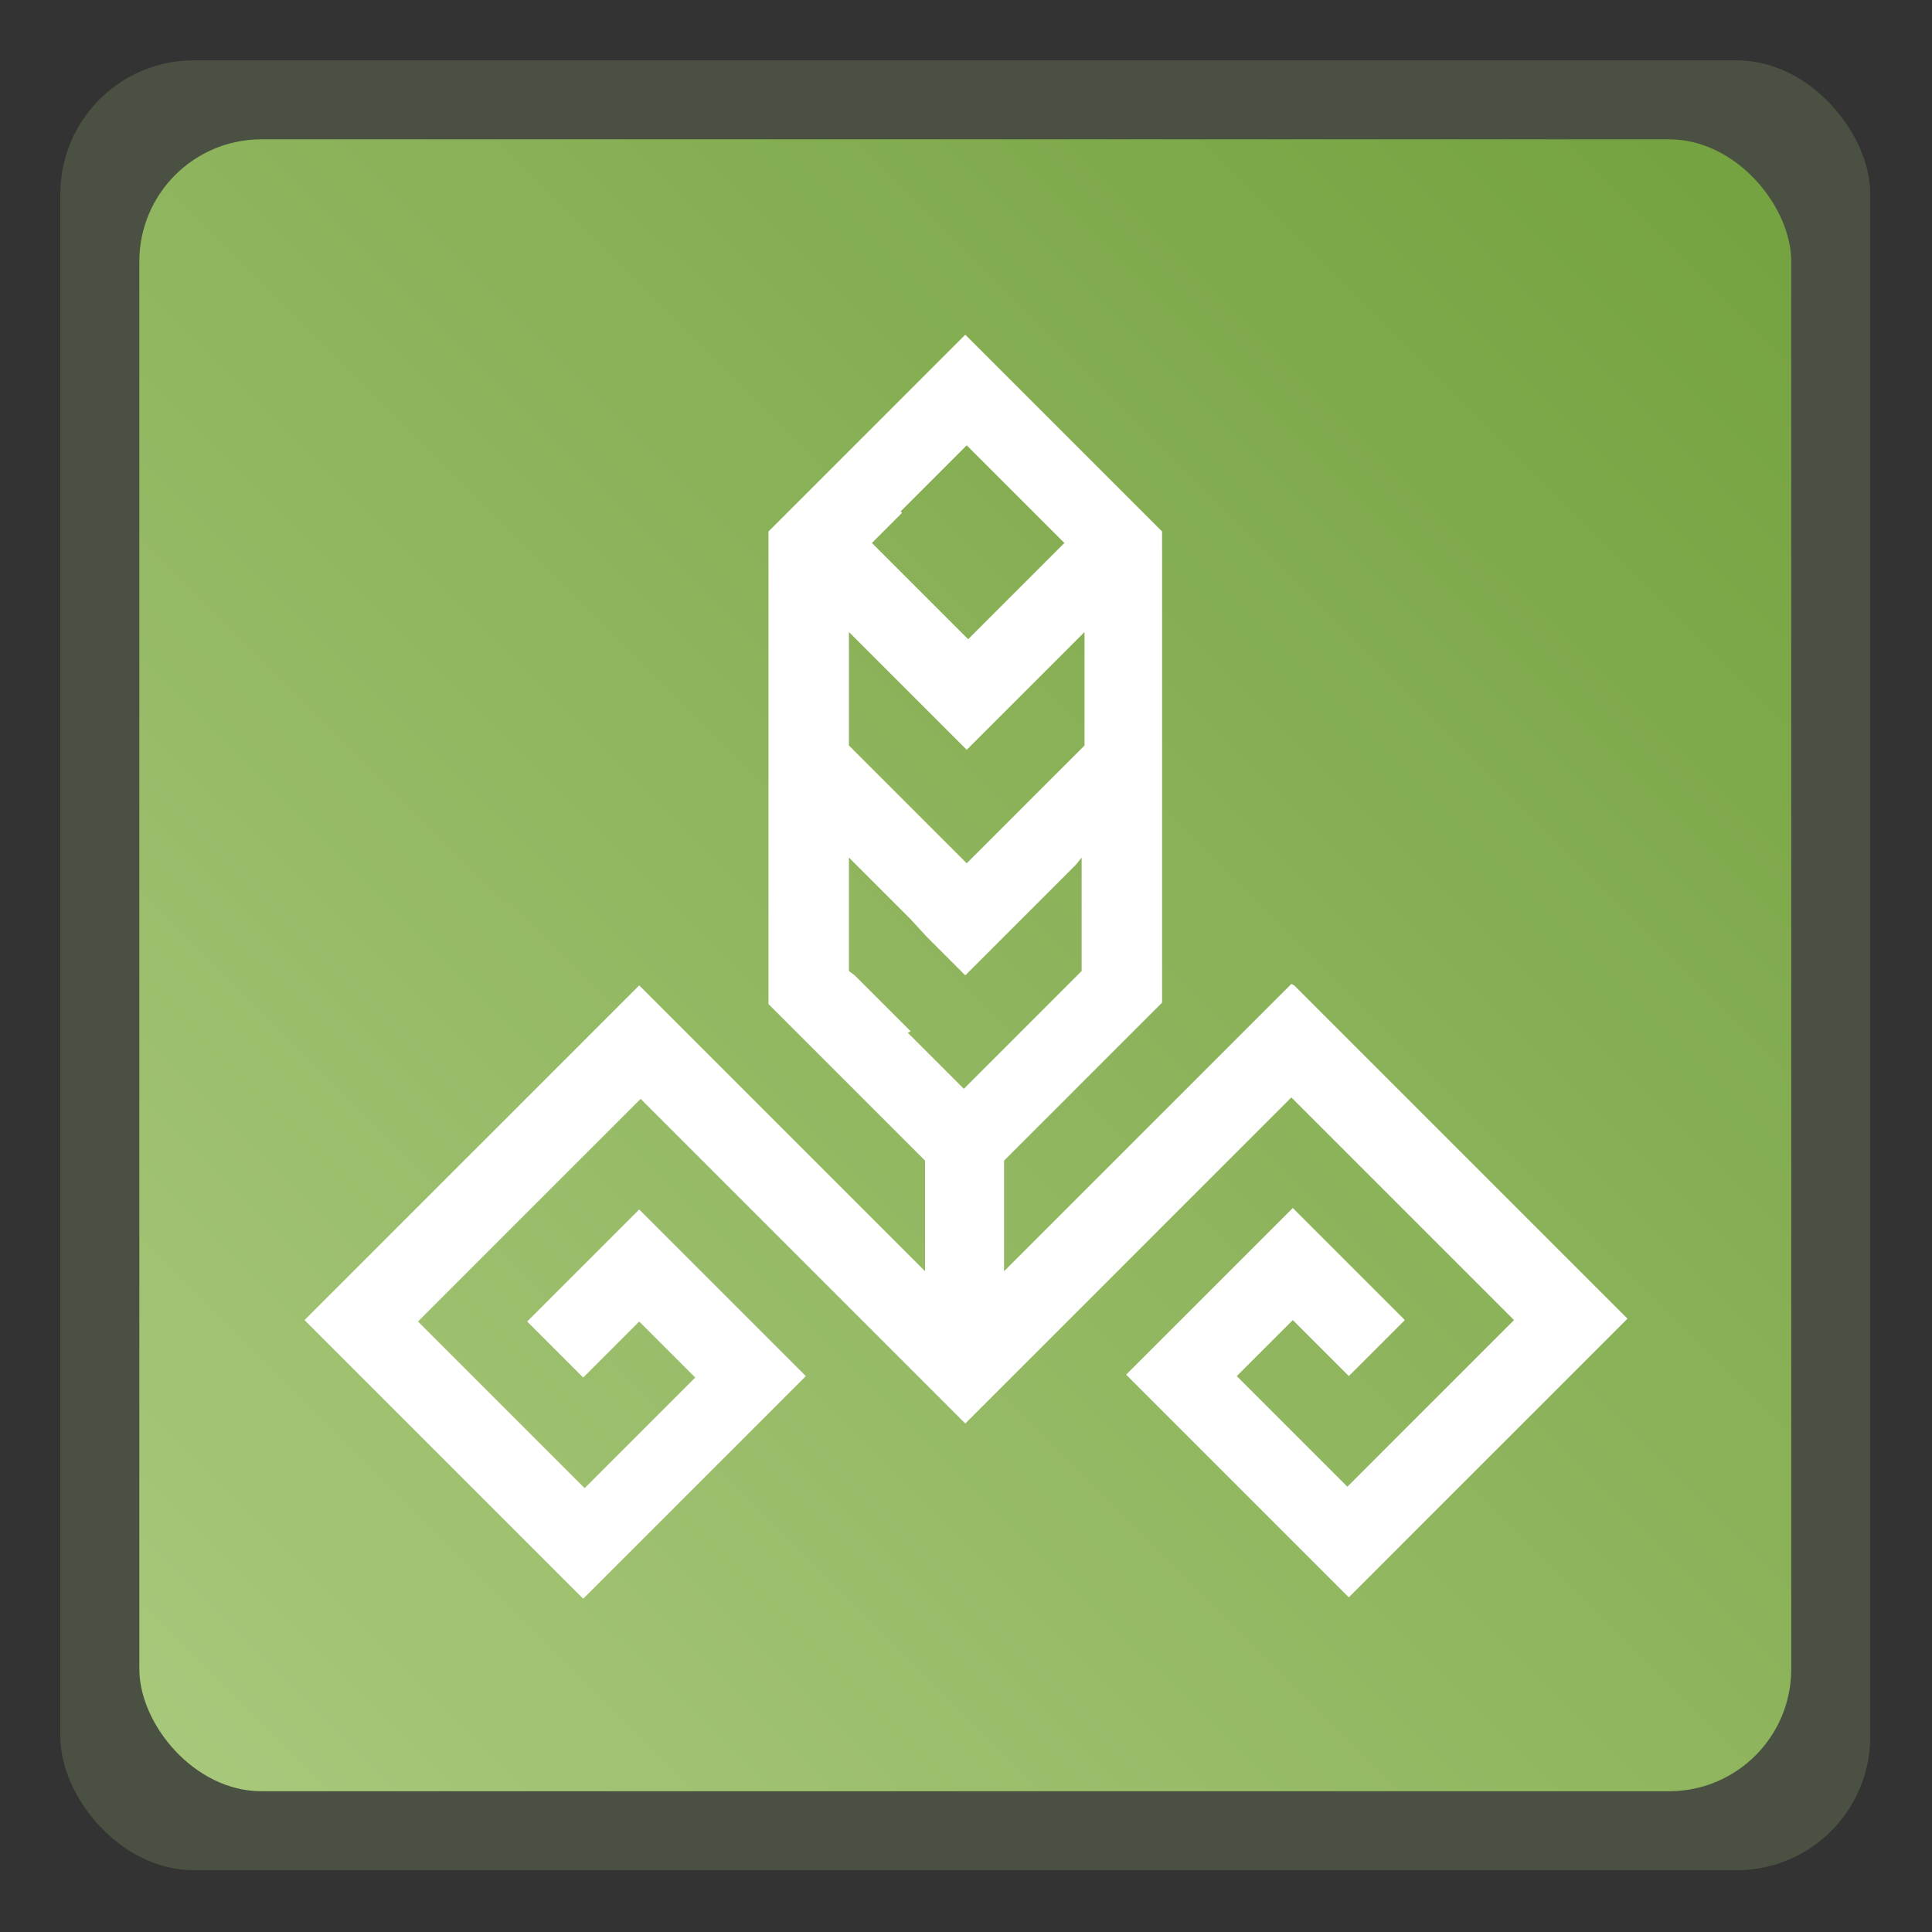
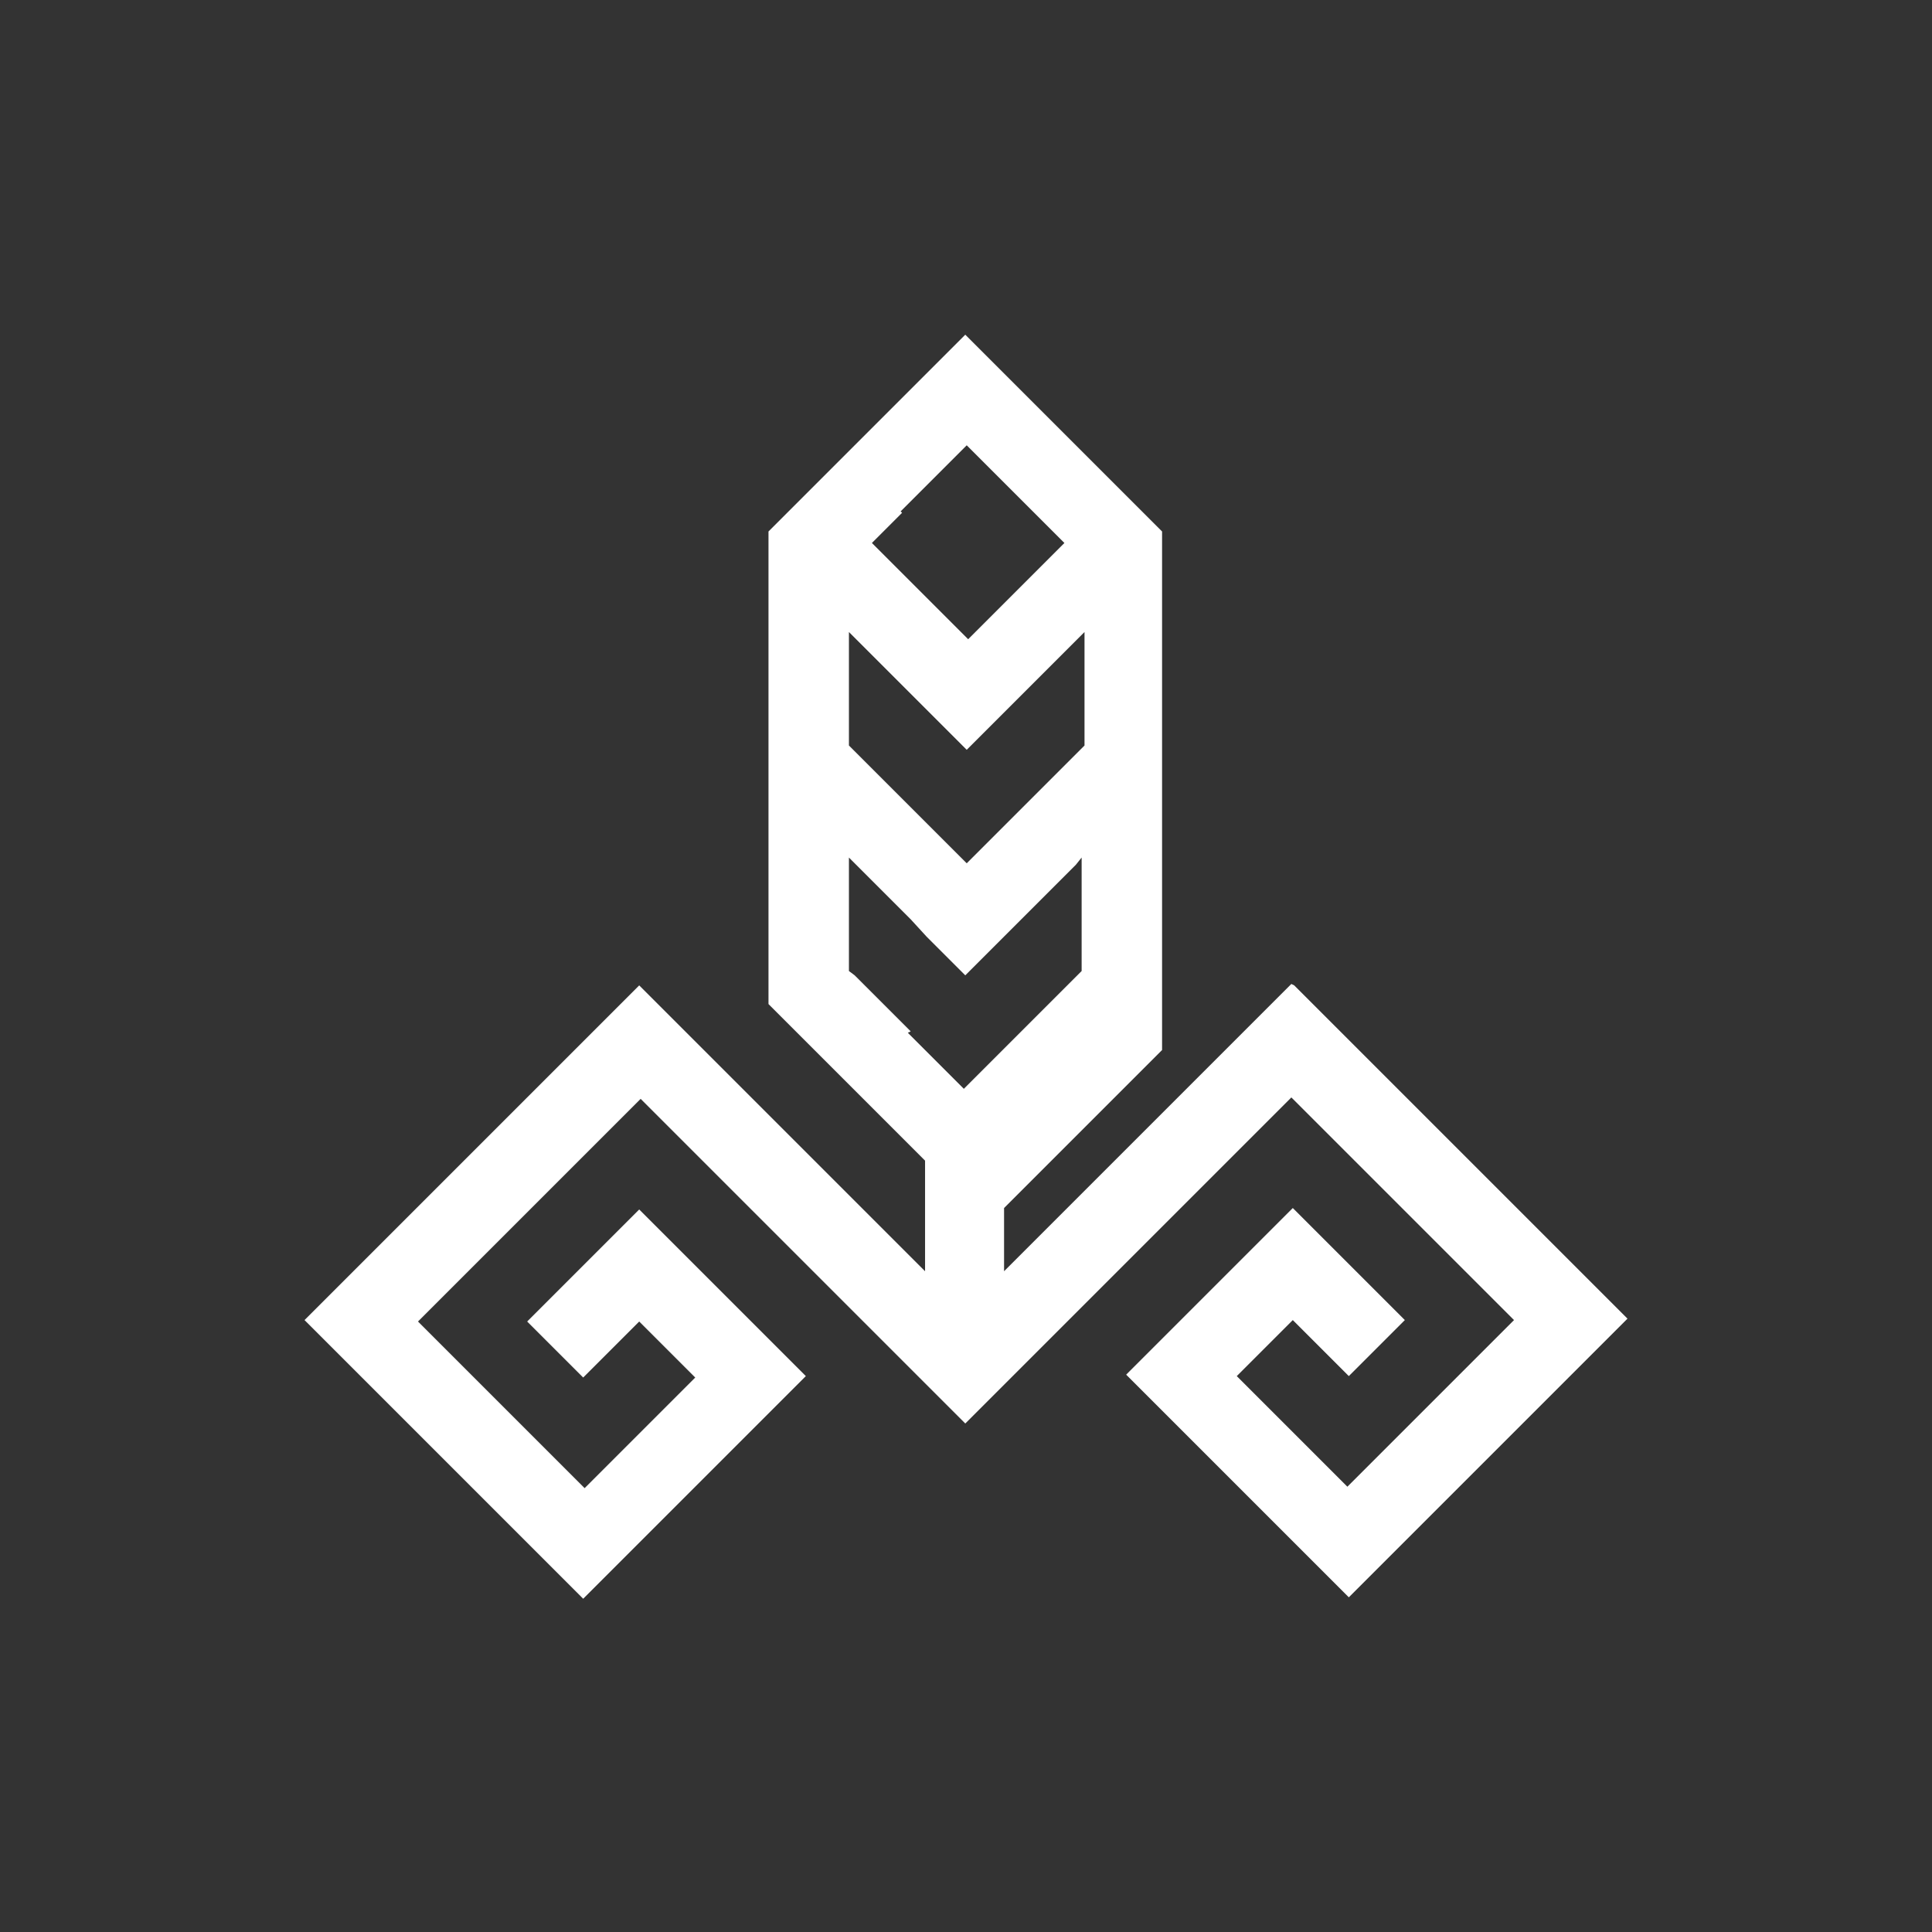
<svg xmlns="http://www.w3.org/2000/svg" id="BG_1" data-name="BG 1" width="134.5" height="134.5" viewBox="0 0 134.5 134.5">
  <rect x="0" y="0" width="134.5" height="134.5" fill="#333333" stroke="none" />
  <defs>
    <linearGradient id="Degradado_sin_nombre_12" data-name="Degradado sin nombre 12" x1="6.7" y1="127.9" x2="126.6" y2="7.7" gradientUnits="userSpaceOnUse">
      <stop offset="0" stop-color="#aac97d" />
      <stop offset="1" stop-color="#73a13e" />
    </linearGradient>
  </defs>
-   <rect x="4.2" y="4.2" width="126" height="126" rx="9.3" ry="9.3" fill="#aac97d" opacity=".2" />
-   <rect x="9.7" y="9.7" width="115" height="115" rx="8.5" ry="8.5" fill="url(#Degradado_sin_nombre_12)" />
-   <path d="M89.9,68.5l-.4,.4-3.5,3.5-16.1,16.1v-3.3h0v-4.4l5.5-5.5,3.5-3.5h0s2-2,2-2V37l-9.8-9.8-1.1-1.1-2.1-2.1-.7-.7-13.7,13.7v32.9l9.8,9.8,1.1,1.1v7.7l-16-16-3.5-3.5-.4-.4-19.4,19.4-3.9,3.9,19.4,19.4,15.5-15.5-3.9-3.9-7.7-7.7-3.9,3.9-3.9,3.9,3.9,3.9,3.9-3.9,3.9,3.9-7.7,7.7h0l-11.6-11.6,15.5-15.5,18.8,18.8,1.1,1.1,2.7,2.7,3.9-3.9,18.8-18.8,15.5,15.5-11.6,11.6-7.7-7.7,3.9-3.9,3.9,3.9,3.9-3.9-3.9-3.9-3.9-3.9-7.7,7.7-3.9,3.9,11.6,11.6,3.9,3.9,19.4-19.4-23.2-23.2Zm-10.9-4.6h0s0,0,0,0h0s0,0,0,0Zm-16.3-28.3l3.9-3.9,.7-.7,.7,.7,2.1,2.1,1.9,1.9,2.1,2.1-6.7,6.7-2.7-2.7-4-4,2.1-2.1Zm-3.6,8.4l8.2,8.2,8.2-8.2v7.9l-.4,.4-3.9,3.9h0s-1.2,1.2-1.2,1.2l-2.7,2.7h0s-2.7-2.7-2.7-2.7l-1.2-1.2-3.9-3.9-.4-.4v-7.9Zm-3.5,20h0s0,0,0,0h0s0,0,0,0Zm7.8,7.8l-3.9-3.9-.4-.3v-7.9l.4,.4,3.9,3.9h0s1.1,1.2,1.1,1.2l2.7,2.7,2.7-2.7,1.1-1.1h0s3.9-3.9,3.9-3.9h0s.4-.5,.4-.5v7.9l-.4,.4h0s-3.9,3.9-3.9,3.9l-1.2,1.2h0s-2.7,2.7-2.7,2.7l-2.7-2.7h0s-1.2-1.2-1.2-1.2Z" fill="#fff" />
+   <path d="M89.9,68.5l-.4,.4-3.5,3.5-16.1,16.1h0v-4.4l5.5-5.5,3.5-3.5h0s2-2,2-2V37l-9.8-9.8-1.1-1.1-2.1-2.1-.7-.7-13.7,13.7v32.9l9.8,9.8,1.1,1.1v7.7l-16-16-3.5-3.5-.4-.4-19.4,19.4-3.9,3.9,19.4,19.4,15.5-15.5-3.9-3.9-7.7-7.7-3.9,3.9-3.9,3.9,3.9,3.9,3.9-3.9,3.9,3.9-7.7,7.7h0l-11.6-11.6,15.5-15.5,18.8,18.8,1.1,1.1,2.7,2.7,3.9-3.9,18.8-18.8,15.5,15.5-11.6,11.6-7.7-7.7,3.9-3.9,3.9,3.9,3.9-3.9-3.9-3.9-3.9-3.9-7.7,7.7-3.9,3.9,11.6,11.6,3.9,3.9,19.4-19.4-23.2-23.2Zm-10.9-4.6h0s0,0,0,0h0s0,0,0,0Zm-16.3-28.3l3.9-3.9,.7-.7,.7,.7,2.1,2.1,1.9,1.9,2.1,2.1-6.7,6.7-2.7-2.7-4-4,2.1-2.1Zm-3.6,8.4l8.2,8.2,8.2-8.2v7.9l-.4,.4-3.9,3.9h0s-1.2,1.2-1.2,1.2l-2.7,2.7h0s-2.7-2.7-2.7-2.7l-1.2-1.2-3.9-3.9-.4-.4v-7.9Zm-3.5,20h0s0,0,0,0h0s0,0,0,0Zm7.8,7.8l-3.9-3.9-.4-.3v-7.9l.4,.4,3.9,3.9h0s1.1,1.2,1.1,1.2l2.7,2.7,2.7-2.7,1.1-1.1h0s3.9-3.9,3.9-3.9h0s.4-.5,.4-.5v7.9l-.4,.4h0s-3.9,3.9-3.9,3.9l-1.2,1.2h0s-2.7,2.7-2.7,2.7l-2.7-2.7h0s-1.2-1.2-1.2-1.2Z" fill="#fff" />
</svg>